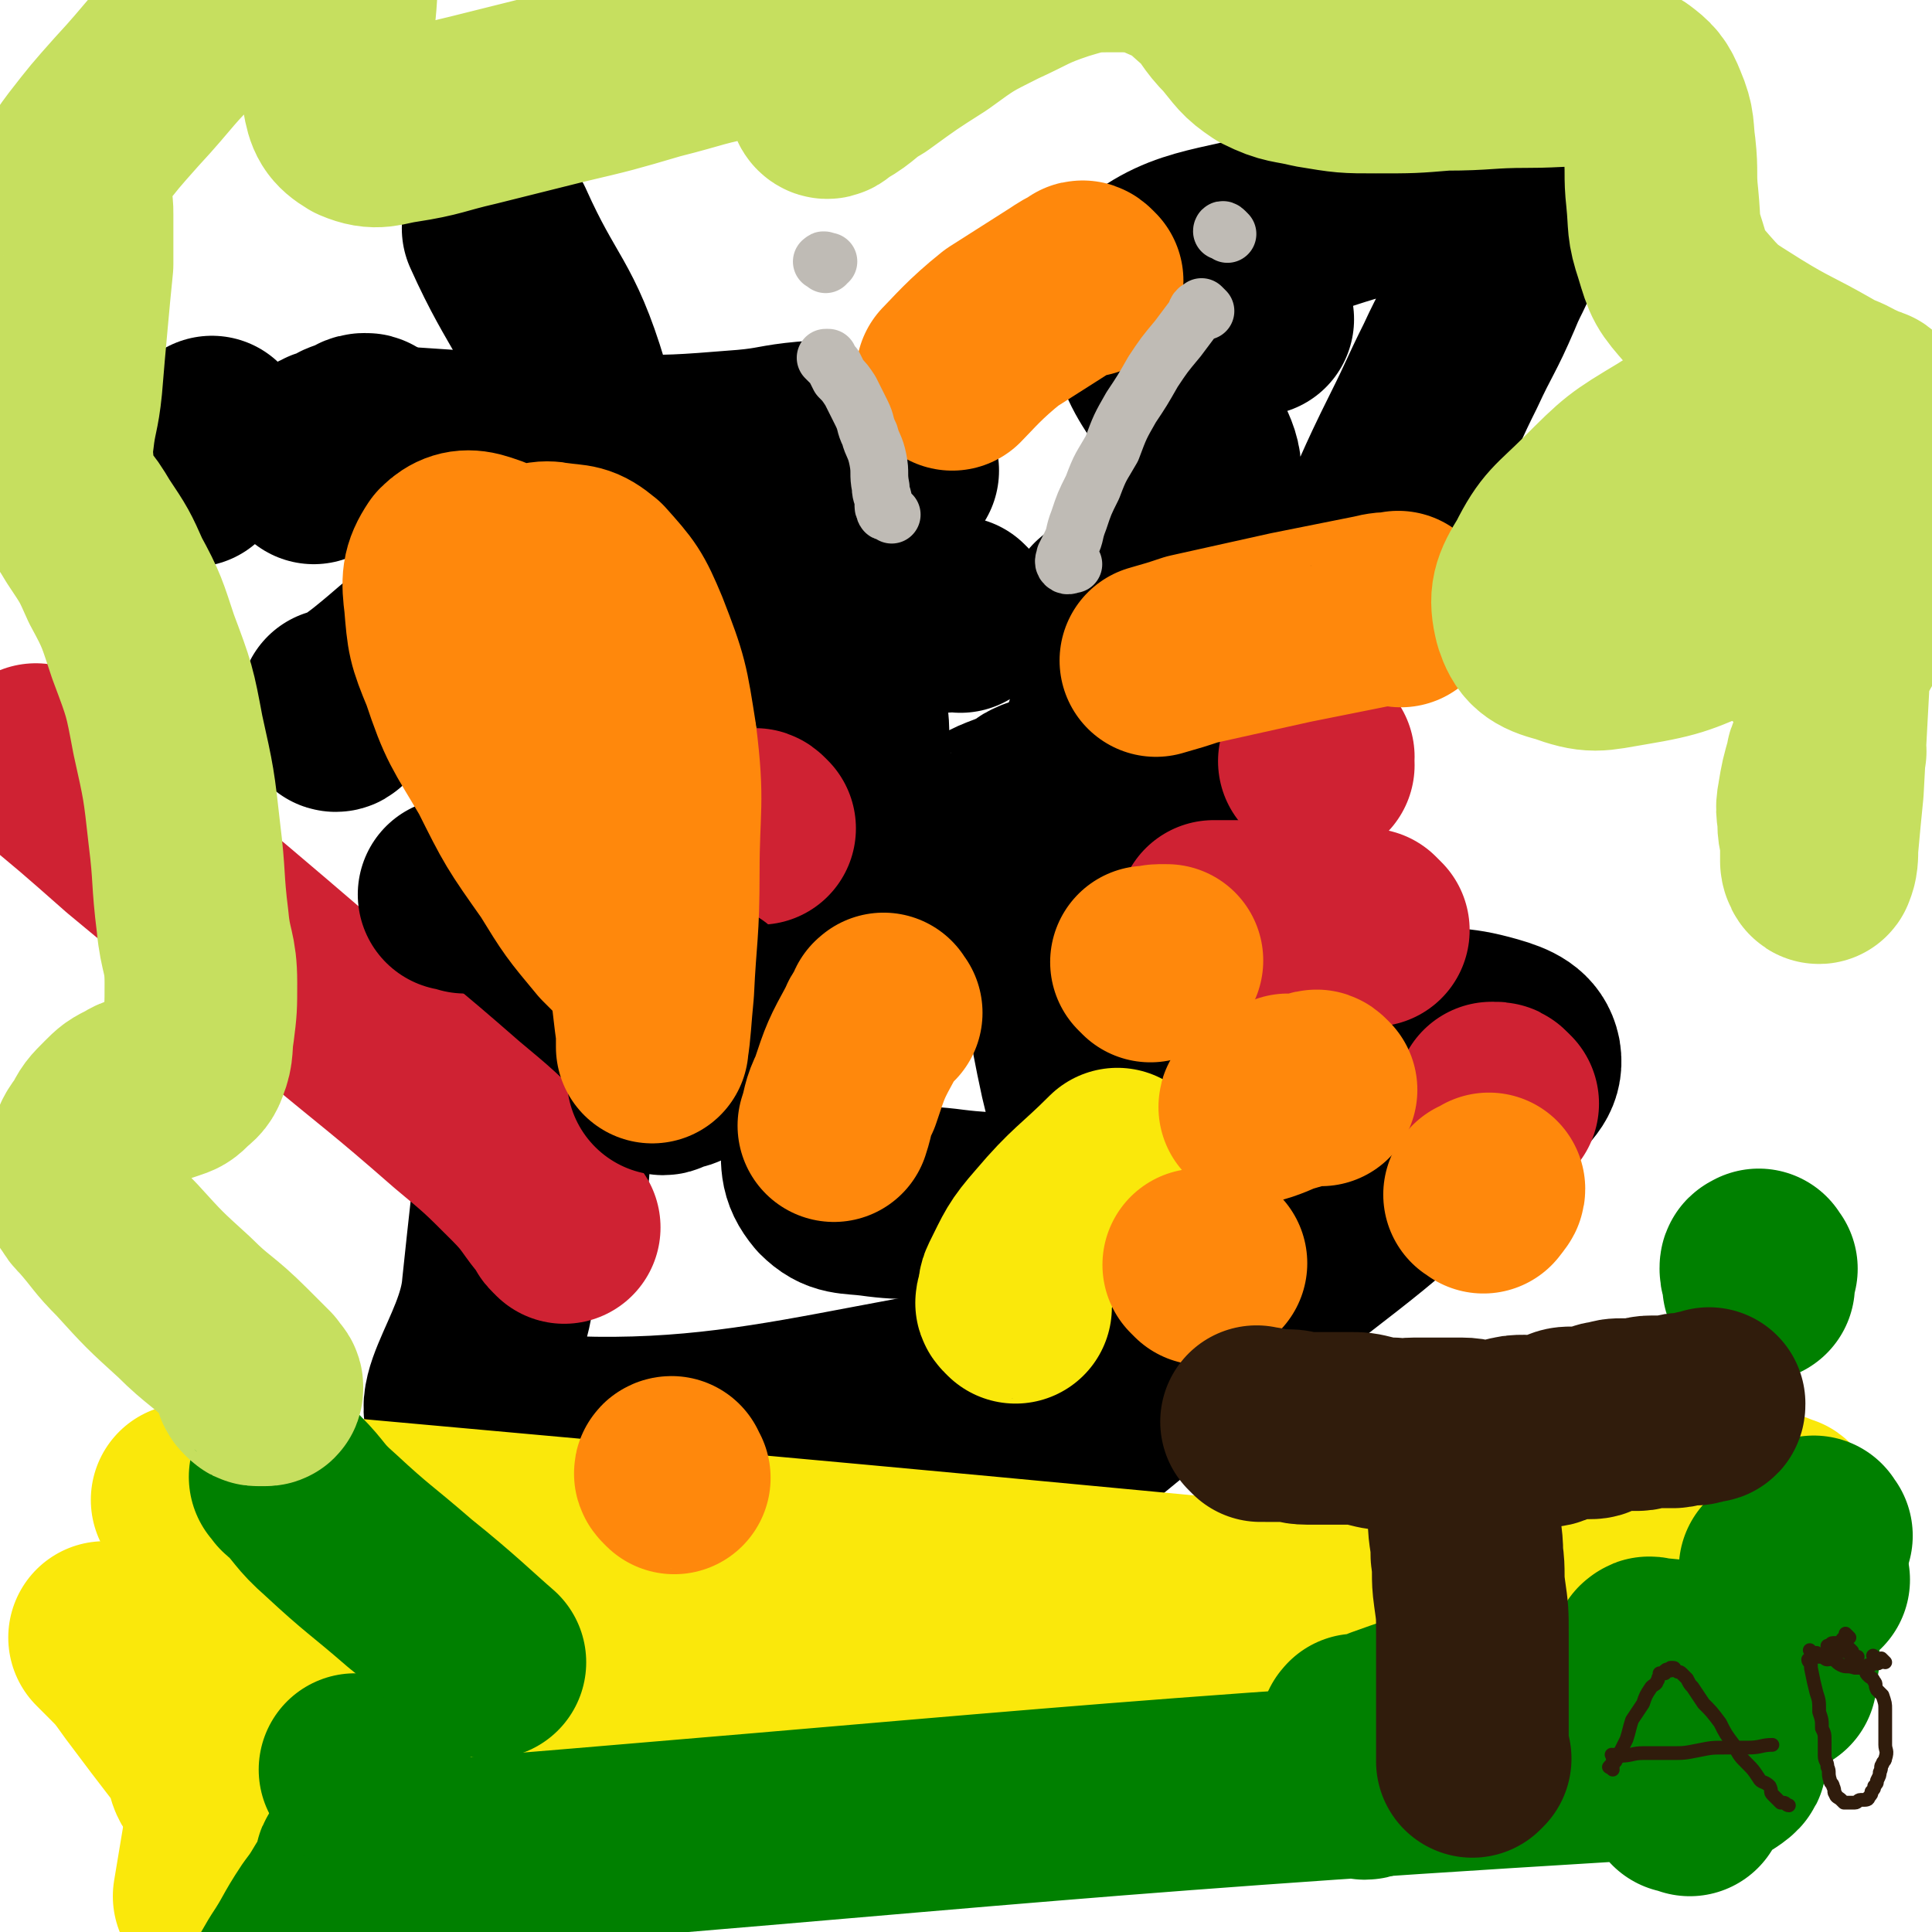
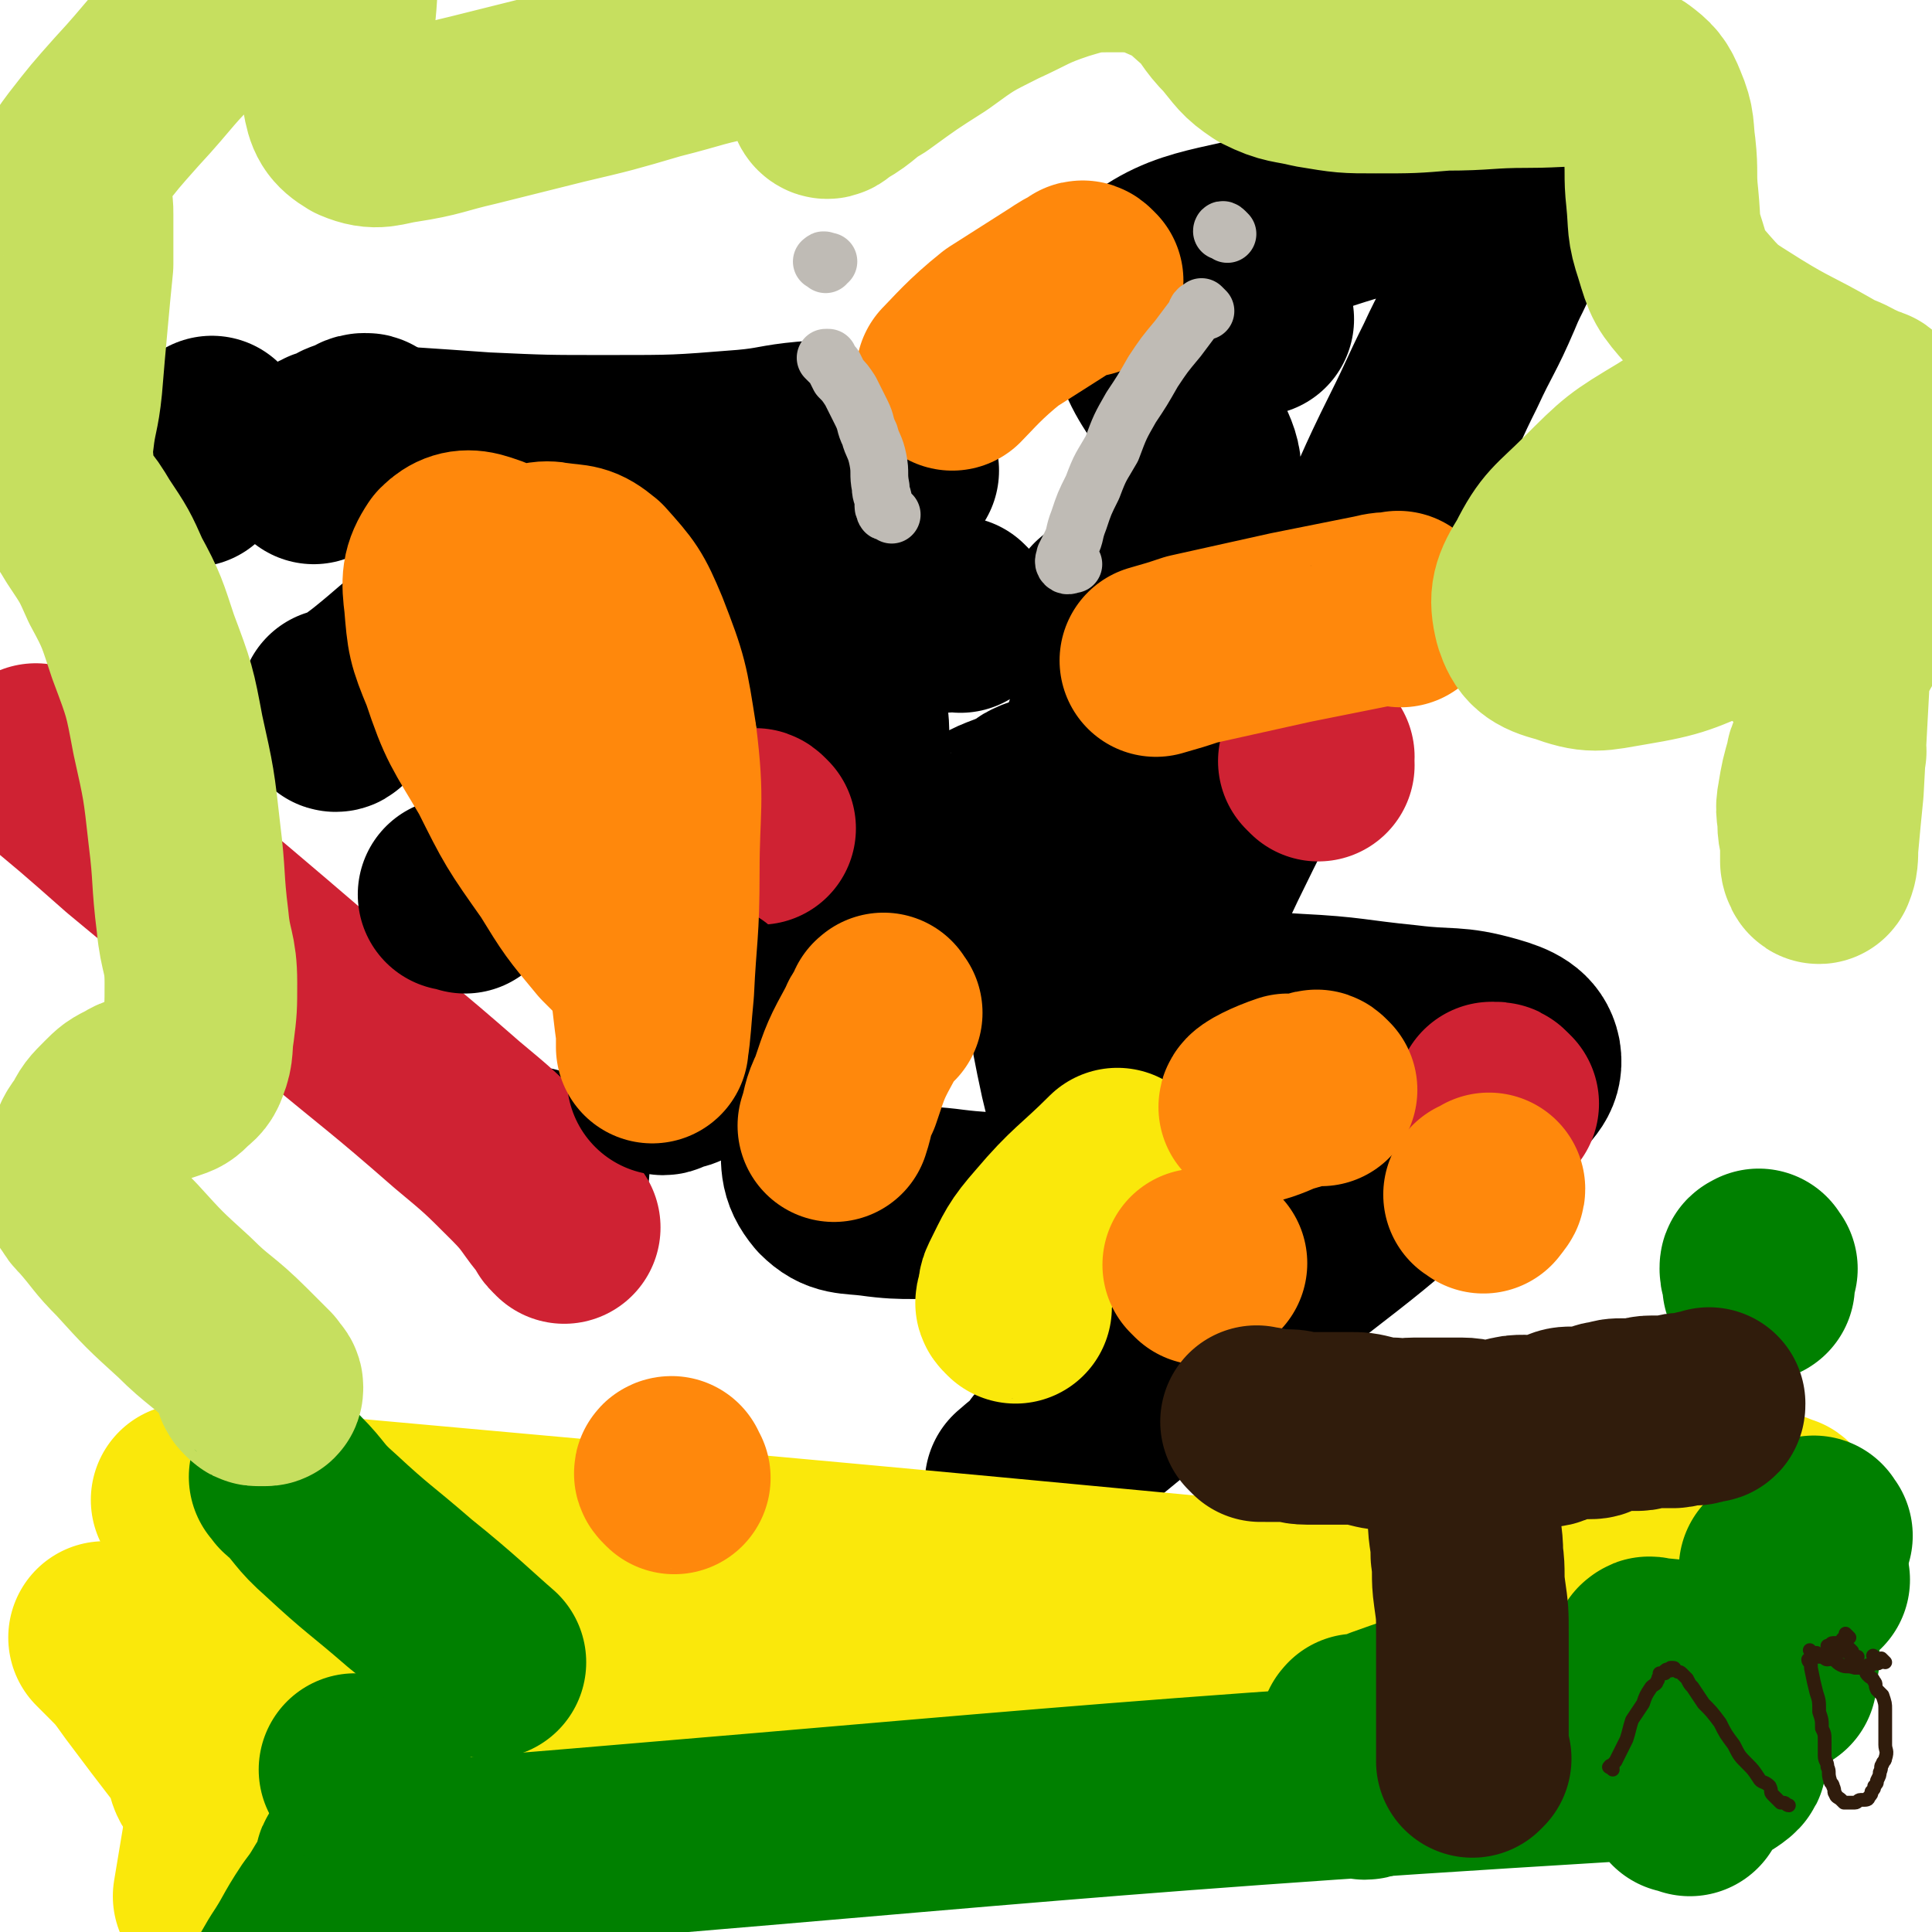
<svg xmlns="http://www.w3.org/2000/svg" viewBox="0 0 702 702" version="1.1">
  <g fill="none" stroke="#000000" stroke-width="70" stroke-linecap="round" stroke-linejoin="round">
    <path d="M399,274c-1,-1 -1,-1 -1,-1 -1,-1 0,-1 0,-1 0,-1 1,-1 1,-1 0,0 0,-1 0,-1 0,-2 0,-2 1,-4 1,-5 2,-5 3,-10 3,-7 2,-7 5,-15 5,-13 5,-13 11,-26 9,-18 15,-17 18,-36 3,-13 -2,-14 -6,-27 -5,-14 -8,-13 -13,-26 -5,-11 -15,-17 -7,-22 19,-17 29,-14 60,-23 25,-8 26,-9 51,-11 11,-1 13,-1 21,4 5,3 5,6 4,12 -1,10 -3,10 -7,20 -6,14 -7,14 -13,27 -6,12 -6,13 -12,25 -11,22 -10,22 -21,45 -20,40 -21,40 -40,81 -14,28 -14,28 -27,56 -6,14 -7,14 -12,29 -1,4 -2,7 -1,8 2,1 3,-3 7,-4 9,-3 9,-4 18,-5 16,-2 16,-2 32,-1 20,1 20,2 40,4 16,2 17,0 31,4 7,2 11,4 12,9 1,6 -3,8 -8,14 -13,14 -15,13 -29,25 -22,19 -22,19 -44,36 -23,19 -24,18 -48,37 -19,15 -19,15 -37,30 -9,7 -9,6 -17,13 0,0 0,1 0,1 5,-5 6,-5 10,-11 9,-11 10,-11 16,-23 7,-14 8,-15 9,-29 0,-11 0,-14 -7,-22 -7,-9 -10,-8 -21,-12 -15,-5 -16,-3 -32,-5 -15,-2 -15,0 -29,-2 -8,-1 -11,0 -16,-5 -5,-6 -4,-9 -4,-18 0,-19 2,-19 5,-39 3,-24 5,-24 7,-49 2,-25 2,-25 1,-50 0,-14 0,-14 -3,-27 -5,-24 -3,-25 -13,-46 -7,-14 -9,-16 -22,-22 -10,-6 -12,-5 -24,-3 -12,2 -12,4 -23,9 -11,6 -11,7 -22,13 -12,8 -12,7 -24,16 -12,8 -11,8 -23,17 -10,7 -10,8 -20,16 -5,4 -6,4 -11,9 -2,1 -2,3 -3,3 -1,0 0,-2 0,-4 " />
    <path d="M135,158c-1,-1 -1,-1 -1,-1 -1,-1 0,0 0,0 0,0 0,-1 -1,-1 -1,0 -2,0 -3,1 -4,2 -4,1 -7,3 -4,2 -5,1 -7,4 -2,2 -1,3 -2,5 0,1 0,1 0,1 " />
    <path d="M137,162c-1,-1 -2,-1 -1,-1 0,-1 1,0 2,0 0,0 0,1 0,1 0,0 0,-1 0,-1 4,0 5,0 9,0 15,1 15,1 29,2 22,1 22,1 45,1 25,0 25,0 50,-2 11,-1 11,-2 22,-3 " />
    <path d="M378,290c-1,-1 -1,-2 -1,-1 -2,0 -2,1 -4,2 -7,4 -8,3 -15,7 -4,3 -5,4 -8,8 -2,3 -3,3 -3,6 0,10 2,11 3,21 " />
    <path d="M383,311c-1,-1 -1,-1 -1,-1 -1,-1 0,0 0,0 0,1 -1,1 -1,3 0,5 0,5 0,9 1,12 0,12 2,23 4,23 3,23 8,46 3,13 4,13 8,26 " />
-     <path d="M186,318c-1,-1 -2,-2 -1,-1 0,0 1,1 1,3 2,26 4,26 3,52 -2,48 -3,48 -8,96 -2,25 -26,48 -6,50 96,11 133,-14 239,-23 6,-1 -7,3 -14,4 -2,1 -2,0 -4,0 " />
    <path d="M366,325c-1,-1 -1,-1 -1,-1 -3,-2 -3,-2 -6,-3 -13,-6 -13,-5 -25,-11 -11,-7 -12,-9 -22,-17 " />
    <path d="M272,225c-1,-1 -1,-1 -1,-1 -1,-1 -1,-1 -1,-1 0,0 -1,0 -1,0 0,0 0,0 0,0 " />
    <path d="M328,171c-1,-1 -1,-1 -1,-1 -1,-1 0,0 0,0 0,0 0,-1 -1,-1 0,0 0,0 -1,0 " />
    <path d="M194,424c-1,-1 -2,-1 -1,-1 0,-1 1,0 2,0 3,1 3,1 6,2 " />
    <path d="M457,116c-1,-1 -1,-1 -1,-1 -1,-1 0,0 0,0 -1,1 -1,1 -2,1 " />
    <path d="M349,224c-1,-1 -1,-1 -1,-1 -1,-1 0,0 0,0 -1,0 -1,0 -2,0 -2,0 -2,1 -3,1 -1,0 -1,0 -2,0 " />
-     <path d="M214,221c-1,-1 -2,-1 -1,-1 0,-10 2,-10 1,-19 -2,-30 2,-32 -6,-60 -9,-30 -14,-29 -27,-58 0,0 0,0 0,0 " />
    <path d="M402,223c-1,-1 -1,-2 -1,-1 -1,0 0,0 0,1 0,1 0,1 0,2 " />
  </g>
  <g fill="none" stroke="#CF2233" stroke-width="70" stroke-linecap="round" stroke-linejoin="round">
    <path d="M546,401c-1,-1 -1,-1 -1,-1 -1,-1 -1,-1 -2,-1 -1,0 -1,0 -1,0 " />
-     <path d="M499,338c-1,-1 -1,-1 -1,-1 -1,-1 -1,-1 -1,-1 -8,-1 -8,-2 -16,-2 -20,-1 -21,-1 -40,-1 " />
    <path d="M205,446c-1,-1 -1,-1 -1,-1 -1,-1 -1,-1 -1,-2 -7,-8 -6,-9 -14,-17 -11,-11 -11,-11 -23,-21 -24,-21 -25,-21 -49,-41 -35,-30 -35,-30 -70,-59 -17,-15 -17,-15 -34,-29 " />
    <path d="M479,278c-1,-1 -1,-1 -1,-1 -1,-1 0,0 0,0 1,-1 1,-1 1,-2 " />
    <path d="M276,301c-1,-1 -1,-1 -1,-1 -1,-1 -1,0 -1,0 -3,1 -3,1 -5,1 " />
  </g>
  <g fill="none" stroke="#FAE80B" stroke-width="70" stroke-linecap="round" stroke-linejoin="round">
    <path d="M369,475c-1,-1 -1,-1 -1,-1 -1,-1 0,-1 0,-1 1,-3 0,-4 1,-6 5,-10 5,-11 12,-19 11,-13 13,-13 25,-25 " />
    <path d="M490,621c-1,-1 -2,-1 -1,-1 0,-1 0,0 1,0 1,0 1,1 2,1 3,1 3,2 6,2 6,1 6,1 12,0 6,-1 6,-2 11,-4 " />
    <path d="M584,580c-1,-1 -2,-2 -1,-1 0,0 0,1 1,1 2,1 2,1 4,2 2,1 3,1 5,1 " />
    <path d="M650,552c-1,-1 -1,-1 -1,-1 -1,-1 -1,-2 -2,-2 -5,-2 -5,-2 -11,-3 -14,-2 -14,-3 -28,-2 -18,1 -18,1 -36,4 -17,4 -18,4 -34,10 -5,2 -4,3 -8,6 " />
    <path d="M474,542c-1,-1 -1,-1 -1,-1 -1,-1 0,0 0,0 0,1 -1,1 -1,1 -1,1 -1,0 -1,1 0,1 0,1 0,2 0,1 0,1 1,1 9,1 9,2 19,2 19,1 19,-1 39,0 20,1 20,0 40,2 9,1 9,1 18,3 7,1 7,1 14,3 10,3 11,3 20,7 4,2 5,2 6,5 1,3 1,5 -1,8 -3,8 -1,13 -9,14 -266,35 -272,35 -538,58 -8,0 -5,-6 -9,-12 -10,-13 -10,-13 -19,-25 -5,-7 -5,-7 -10,-12 -2,-2 -2,-2 -4,-4 " />
    <path d="M517,573c-1,-1 -2,-1 -1,-1 0,-1 0,0 1,0 1,0 1,0 1,0 5,-1 5,-1 9,-3 4,-2 4,-2 8,-4 " />
    <path d="M592,549c-1,-1 -1,-2 -1,-1 -1,0 -1,1 -2,2 -6,6 -7,6 -13,11 -12,10 -13,10 -24,21 -7,6 -6,7 -12,14 -1,2 -3,4 -2,3 3,-2 14,-8 9,-7 -218,48 -229,53 -455,105 -1,0 1,0 1,-1 0,-10 0,-10 -1,-21 -1,-14 -1,-14 -2,-28 -1,-15 -1,-15 -3,-31 -1,-7 -9,-14 -2,-14 225,-12 233,-5 466,-11 2,0 5,-1 3,-1 -240,-23 -243,-23 -486,-45 " />
    <path d="M85,607c-1,-1 -2,-2 -1,-1 0,0 1,1 1,3 0,2 0,3 0,5 0,9 0,9 -1,18 -1,11 -1,11 -2,21 -2,12 -2,12 -4,24 -1,6 -1,6 -2,12 " />
  </g>
  <g fill="none" stroke="#008000" stroke-width="70" stroke-linecap="round" stroke-linejoin="round">
    <path d="M600,602c-1,-1 -2,-1 -1,-1 0,-1 1,0 3,0 10,1 10,1 19,1 13,0 14,0 27,0 " />
    <path d="M614,654c-1,-1 -1,-1 -1,-1 -1,-1 -1,0 -1,0 -1,0 -2,0 -1,0 2,-2 3,-2 6,-5 5,-4 16,-9 10,-9 -238,14 -251,18 -499,38 -1,0 0,1 0,2 -2,5 -2,5 -5,9 -3,5 -3,5 -6,9 -6,9 -5,9 -11,18 -8,14 -9,15 -17,28 " />
    <path d="M494,630c-1,-1 -2,-1 -1,-1 0,-1 0,0 1,0 5,-1 5,-1 9,-3 11,-4 12,-4 23,-8 " />
    <path d="M507,646c-1,-1 -1,-2 -1,-1 -1,0 -1,1 -2,1 -3,1 -3,0 -6,1 -1,0 -1,1 -2,1 " />
    <path d="M138,650c-1,-1 -1,-1 -1,-1 -2,-1 -2,0 -3,-1 -3,-2 -3,-3 -5,-5 " />
    <path d="M105,538c-1,-1 -2,-2 -1,-1 0,0 0,0 1,1 0,1 1,1 1,1 7,7 6,8 14,15 14,13 14,12 29,25 15,12 22,19 29,25 " />
    <path d="M659,574c-1,-1 -1,-1 -1,-1 -1,-1 0,-1 0,-1 0,-1 0,-1 -1,-1 -2,-1 -2,-2 -4,-2 -4,0 -5,1 -8,1 " />
    <path d="M640,461c-1,-1 -1,-2 -1,-1 -1,0 -1,0 -1,1 0,2 1,2 1,3 0,2 0,2 0,3 " />
    <path d="M660,558c-1,-1 -1,-2 -1,-1 -2,2 -2,3 -3,6 -1,4 -1,4 -2,8 0,0 0,0 0,0 -4,11 -5,11 -7,23 -2,7 0,8 0,16 " />
  </g>
  <g fill="none" stroke="#000000" stroke-width="70" stroke-linecap="round" stroke-linejoin="round">
    <path d="M169,326c-1,-1 -1,-1 -1,-1 -1,-1 -1,0 -2,0 0,0 0,0 -1,0 " />
    <path d="M229,241c-1,-1 -1,-2 -1,-1 -1,0 0,0 0,1 0,1 0,1 0,2 2,5 3,5 5,10 " />
    <path d="M249,389c-1,-1 -1,-2 -1,-1 -1,0 0,1 0,1 0,1 -1,1 -2,1 -2,1 -2,0 -3,1 -1,0 -1,1 -2,1 " />
    <path d="M264,370c-1,-1 -1,-1 -1,-1 -1,-1 -1,-1 -1,-1 -2,-2 -2,-2 -3,-3 -1,-1 -1,-1 -2,-2 " />
    <path d="M70,171c-1,-1 -1,-1 -1,-1 -1,-1 0,-1 0,-1 0,-1 0,-1 0,-2 1,-3 1,-3 3,-5 2,-3 3,-3 5,-5 " />
  </g>
  <g fill="none" stroke="#FF880C" stroke-width="70" stroke-linecap="round" stroke-linejoin="round">
    <path d="M228,345c-1,-1 -1,-1 -1,-1 -3,-3 -3,-3 -5,-5 -10,-12 -10,-12 -18,-25 -12,-17 -12,-17 -21,-35 -10,-17 -11,-17 -17,-35 -5,-12 -5,-13 -6,-25 -1,-8 -1,-11 3,-17 3,-3 6,-4 10,-3 7,2 9,3 13,9 8,12 7,13 12,27 7,18 6,18 11,36 6,21 6,21 12,41 6,18 7,18 11,36 4,13 3,13 5,27 0,2 0,7 0,5 1,-6 1,-10 2,-20 1,-21 2,-21 2,-43 0,-24 2,-25 -1,-49 -3,-19 -3,-20 -10,-38 -5,-12 -6,-13 -14,-22 -6,-5 -7,-4 -14,-5 -5,-1 -7,0 -10,3 -3,3 -3,4 -3,8 0,4 1,4 3,8 " />
-     <path d="M418,351c-1,-1 -1,-1 -1,-1 -1,-1 0,0 0,0 0,0 1,0 1,0 2,0 2,-1 3,-1 2,0 2,0 3,0 " />
    <path d="M480,396c-1,-1 -1,-1 -1,-1 -1,-1 -1,0 -1,0 -6,2 -6,2 -13,4 -4,2 -10,4 -9,3 0,-1 6,-4 12,-6 " />
    <path d="M509,222c-1,-1 -1,-2 -1,-1 -4,0 -5,0 -9,1 -15,3 -15,3 -30,6 -18,4 -18,4 -36,8 -6,2 -6,2 -13,4 " />
    <path d="M395,102c-1,-1 -1,-1 -1,-1 -1,-1 -1,0 -1,0 -4,2 -4,2 -7,4 -11,7 -11,7 -22,14 -10,8 -14,13 -18,17 " />
    <path d="M322,368c-1,-1 -1,-2 -1,-1 -1,0 0,0 0,1 -2,3 -3,3 -4,6 -6,11 -6,11 -10,23 -3,6 -2,6 -4,12 " />
    <path d="M245,537c-1,-1 -1,-1 -1,-1 -1,-1 0,-1 0,-1 0,0 0,0 0,0 " />
    <path d="M437,461c-1,-1 -1,-1 -1,-1 -1,-1 0,0 0,0 1,0 1,0 2,0 1,0 1,0 2,-1 " />
    <path d="M539,435c-1,-1 -2,-1 -1,-1 0,-1 0,0 1,0 1,0 1,0 1,-1 1,0 1,-1 1,-1 " />
  </g>
  <g fill="none" stroke="#C6DF5F" stroke-width="70" stroke-linecap="round" stroke-linejoin="round">
    <path d="M665,273c-1,-1 -1,-1 -1,-1 -1,-1 0,0 0,0 0,1 -1,1 -1,2 -1,2 -1,2 -1,3 -2,7 -2,7 -3,13 -1,5 0,5 0,9 0,4 1,4 1,8 0,3 0,3 0,6 0,1 1,3 1,2 1,-2 1,-4 1,-7 1,-11 1,-11 2,-21 1,-18 1,-18 2,-37 1,-22 1,-22 1,-43 0,-16 1,-16 -1,-32 -1,-8 -1,-10 -4,-16 -1,-3 -3,-3 -5,-2 -4,3 -5,4 -7,9 -4,8 -4,8 -6,16 -3,9 -3,9 -4,17 -1,8 0,8 1,16 1,6 0,6 3,11 3,5 3,6 8,9 4,3 6,4 10,3 5,-1 7,-1 9,-5 4,-7 5,-8 5,-16 1,-13 1,-13 -3,-26 -5,-15 -4,-18 -15,-29 -9,-9 -12,-11 -25,-11 -13,0 -14,3 -27,11 -15,9 -15,9 -28,22 -10,10 -12,10 -18,22 -5,8 -6,11 -4,19 2,6 4,8 12,10 11,4 12,3 24,1 18,-3 18,-4 35,-11 21,-7 21,-7 40,-16 9,-5 10,-5 17,-12 4,-4 5,-7 6,-9 " />
    <path d="M681,148c-1,-1 -1,-1 -1,-1 -1,-1 -1,0 -1,0 -3,-1 -3,-2 -6,-3 -5,-3 -5,-2 -10,-5 -14,-8 -14,-7 -27,-15 -11,-7 -12,-7 -19,-15 -7,-8 -7,-8 -10,-18 -3,-9 -2,-9 -3,-19 -1,-9 0,-9 -1,-18 -1,-7 0,-8 -3,-15 -2,-5 -3,-6 -7,-9 -6,-4 -7,-3 -13,-4 -12,-1 -13,0 -25,0 -15,0 -15,1 -30,1 -12,1 -12,1 -25,1 -11,0 -11,0 -23,-2 -8,-2 -9,-1 -17,-5 -6,-4 -6,-5 -11,-11 -6,-6 -5,-7 -10,-12 -7,-6 -7,-7 -14,-10 -9,-4 -10,-4 -20,-4 -10,0 -10,0 -20,3 -12,4 -12,5 -23,10 -12,6 -12,6 -23,14 -11,7 -11,7 -22,15 -7,4 -6,5 -13,9 -2,1 -3,3 -4,2 -1,-1 1,-2 1,-4 1,-4 2,-4 2,-8 0,-4 1,-6 -2,-8 -4,-4 -5,-4 -10,-4 -10,-1 -10,0 -20,2 -17,3 -17,4 -33,8 -17,5 -17,5 -34,9 -16,4 -16,4 -32,8 -13,3 -13,4 -26,6 -7,1 -9,3 -16,0 -5,-3 -6,-5 -7,-11 -2,-10 0,-11 0,-22 0,-10 1,-10 1,-21 0,-7 1,-8 -1,-14 -1,-3 -2,-5 -4,-5 -3,0 -3,1 -6,3 -8,5 -7,6 -14,11 -14,11 -15,10 -27,22 -14,13 -13,14 -26,28 -8,9 -8,9 -15,18 -3,4 -3,4 -4,7 -1,2 0,2 -1,4 0,1 0,1 -1,1 0,0 0,0 0,0 1,1 1,0 1,1 1,1 1,2 1,3 1,4 1,4 1,7 0,9 0,9 0,18 -1,10 -1,10 -2,21 -1,11 -1,11 -2,23 -1,10 -2,10 -3,19 -1,7 0,7 0,13 0,3 0,3 0,5 0,1 0,1 1,2 0,1 1,0 1,1 1,1 1,2 2,3 4,5 4,5 7,10 6,9 6,9 10,18 6,11 6,12 10,24 6,16 6,16 9,32 4,18 4,18 6,36 2,16 1,16 3,32 1,11 3,11 3,22 0,9 0,9 -1,17 -1,6 0,7 -2,12 -1,3 -2,3 -4,5 -2,2 -2,2 -5,3 -3,1 -3,1 -6,2 -4,1 -4,0 -7,2 -4,2 -4,2 -7,5 -4,4 -4,4 -6,8 -3,4 -3,4 -4,8 -1,3 0,3 -1,6 0,3 -1,3 -1,5 0,2 0,2 0,3 0,1 0,1 1,2 1,2 1,2 3,4 7,8 6,8 13,15 10,11 10,11 21,21 9,9 10,8 20,18 4,4 4,4 8,8 1,2 2,2 2,3 0,1 0,1 -1,1 -1,0 -1,0 -2,0 -1,0 -1,0 -2,-1 -1,-1 -1,-1 -1,-2 0,-2 1,-2 1,-4 " />
  </g>
  <g fill="none" stroke="#BFBBB5" stroke-width="21" stroke-linecap="round" stroke-linejoin="round">
    <path d="M324,187c-1,-1 -1,-1 -1,-1 -1,-1 0,0 0,0 0,0 -1,0 -1,0 -1,0 0,-1 0,-1 0,-1 -1,0 -1,-1 0,-1 0,-1 0,-1 0,-3 -1,-3 -1,-6 -1,-5 0,-5 -1,-10 -1,-5 -2,-5 -3,-9 -2,-4 -1,-4 -3,-8 -2,-4 -2,-4 -4,-8 -2,-3 -2,-3 -4,-5 -1,-2 -1,-2 -2,-4 -1,-1 -1,-1 -2,-2 -1,-1 -1,-1 -1,-1 0,0 1,0 1,0 " />
    <path d="M438,113c-1,-1 -1,-1 -1,-1 -1,-1 0,0 0,0 0,0 -1,0 -1,0 -2,1 -1,2 -2,3 -3,4 -3,4 -6,8 -5,6 -5,6 -9,12 -4,7 -4,7 -8,13 -4,7 -4,7 -7,15 -4,7 -4,6 -7,14 -3,6 -3,6 -5,12 -2,5 -1,5 -3,9 -1,2 -1,2 -2,4 0,1 -1,2 0,3 1,1 2,0 3,0 " />
    <path d="M300,96c-1,-1 -2,-1 -1,-1 0,-1 1,0 2,0 0,0 0,0 0,0 " />
    <path d="M446,85c-1,-1 -1,-1 -1,-1 -1,-1 -1,0 -1,0 0,0 0,0 0,0 " />
  </g>
  <g fill="none" stroke="#301C0C" stroke-width="70" stroke-linecap="round" stroke-linejoin="round">
    <path d="M538,524c-1,-1 -1,-1 -1,-1 -1,-1 0,0 0,0 0,0 -1,0 -1,0 -1,0 -1,1 -1,1 -1,3 -2,3 -2,6 -1,5 -1,5 -1,10 0,6 0,6 0,12 0,6 1,6 1,13 1,7 0,7 1,14 1,7 1,7 1,15 0,6 0,6 0,13 0,5 0,5 0,9 0,5 0,5 0,9 0,3 0,3 0,7 0,2 0,2 0,4 0,1 0,1 0,2 0,1 0,1 0,2 0,0 0,0 0,0 1,-1 1,-1 1,-1 " />
    <path d="M458,518c-1,-1 -1,-1 -1,-1 -1,-1 0,0 0,0 0,0 1,0 1,0 1,0 1,0 1,0 1,0 1,1 1,1 4,0 4,0 8,0 3,0 3,1 7,1 3,0 3,0 7,0 4,0 4,0 8,0 4,0 4,0 8,1 4,1 4,1 8,1 4,1 4,0 8,0 4,0 4,0 8,0 5,0 5,0 9,0 4,0 4,1 8,1 4,0 4,0 8,-1 4,-1 4,-1 7,-1 3,0 3,1 7,0 3,0 3,-1 6,-2 2,-1 2,-1 5,-1 2,0 2,0 5,0 2,0 2,0 4,-1 2,-1 1,-1 3,-1 3,-1 3,-1 6,-1 2,0 2,0 5,0 2,0 2,-1 5,-1 2,0 2,0 4,0 2,0 2,0 4,0 2,0 1,-1 3,-1 2,0 2,0 3,0 1,0 1,0 2,0 1,0 1,-1 1,-1 1,0 1,0 1,0 1,0 1,0 1,0 1,0 1,0 1,0 1,0 1,0 1,-1 " />
  </g>
  <g fill="none" stroke="#301C0C" stroke-width="5" stroke-linecap="round" stroke-linejoin="round">
    <path d="M586,643c-1,-1 -2,-1 -1,-1 0,-1 0,0 1,0 0,0 0,0 0,0 0,0 -1,0 0,0 0,-1 0,-1 1,-2 2,-4 2,-4 4,-8 1,-3 1,-4 2,-7 2,-3 2,-3 4,-6 1,-3 1,-3 3,-6 1,-1 2,-1 2,-2 1,-1 0,-1 1,-2 0,-1 1,-1 1,-1 0,0 -1,0 -1,0 0,0 1,0 2,0 0,0 0,-1 0,-1 1,-1 2,0 2,0 1,0 0,-1 0,-1 0,0 1,0 1,0 1,0 0,1 1,1 1,1 1,0 2,1 1,1 1,1 2,2 1,2 1,2 2,3 2,3 2,3 4,6 3,3 3,3 6,7 2,4 2,4 5,8 2,4 2,4 5,7 2,2 2,2 4,5 1,2 2,1 4,3 1,2 0,2 1,3 1,1 1,1 1,1 1,1 1,1 2,2 0,0 0,0 1,0 1,0 1,1 2,1 " />
-     <path d="M587,639c-1,-1 -1,-1 -1,-1 -1,-1 0,0 0,0 0,1 0,1 0,1 0,0 0,-1 0,-1 1,-1 1,0 2,0 5,0 5,-1 9,-1 5,0 5,0 10,0 5,0 5,0 10,-1 5,-1 5,-1 10,-1 4,0 4,0 8,0 5,0 5,-1 9,-1 " />
    <path d="M659,601c-1,-1 -1,-1 -1,-1 -1,-1 0,0 0,0 0,1 0,1 0,1 0,0 0,0 0,0 0,1 0,1 0,2 0,0 0,0 0,0 0,0 -1,0 -1,0 0,1 1,1 1,2 0,1 0,1 0,1 1,5 1,5 2,9 1,3 1,3 1,7 1,3 1,3 1,6 1,2 1,2 1,5 0,2 0,2 0,5 0,2 1,2 1,4 1,2 0,2 1,5 0,1 1,1 1,2 1,2 0,2 1,3 0,1 1,1 2,2 0,0 0,0 0,0 1,1 1,1 1,1 1,0 1,0 1,0 1,0 1,0 1,0 1,0 1,0 1,0 1,0 1,0 1,0 1,0 1,-1 2,-1 1,0 1,0 1,0 1,0 2,0 2,-1 1,-1 1,-1 1,-2 1,-1 1,-1 1,-2 1,-1 1,-1 1,-2 1,-2 1,-2 1,-3 1,-2 0,-2 1,-3 0,-1 1,-1 1,-2 1,-3 0,-3 0,-5 0,-3 0,-3 0,-5 0,-2 0,-2 0,-4 0,-2 0,-2 0,-4 0,-2 0,-2 -1,-5 -1,-1 -1,-1 -2,-2 -1,-2 0,-2 -1,-3 -1,-2 -1,-1 -2,-2 -1,-1 -1,-1 -1,-2 0,-1 0,-1 0,-1 " />
    <path d="M672,595c-1,-1 -1,-1 -1,-1 -1,-1 0,0 0,0 0,1 0,1 -1,1 -1,1 -1,1 -1,2 -1,0 -1,0 -2,0 -1,0 -1,0 -1,0 -1,0 -1,1 -1,1 -1,0 -1,0 -1,0 0,0 0,0 0,0 " />
    <path d="M674,605c-1,-1 -1,-1 -1,-1 -1,-1 0,0 0,0 0,0 0,0 0,0 0,0 0,0 0,0 -1,-1 0,0 0,0 " />
    <path d="M682,603c-1,-1 -1,-1 -1,-1 -1,-1 0,0 0,0 " />
    <path d="M673,600c-1,-1 -1,-1 -1,-1 -1,-1 -1,0 -1,0 0,0 0,0 -1,0 0,0 0,0 0,0 0,0 0,0 0,0 -1,-1 -1,0 -1,0 0,0 0,0 0,0 0,0 0,-1 0,0 -1,0 -1,1 0,1 0,0 1,0 2,0 0,0 0,0 0,0 0,0 0,0 0,0 1,0 1,1 1,1 1,1 1,0 1,0 1,0 1,1 1,1 1,0 1,0 1,0 " />
    <path d="M685,604c-1,-1 -1,-1 -1,-1 -1,-1 0,0 0,0 0,1 0,1 -1,1 -1,1 -1,0 -2,0 -1,0 -1,1 -1,1 -1,0 -1,0 -1,0 -1,0 0,1 -1,1 0,0 0,0 -1,0 -1,0 -1,0 -1,0 -1,0 -1,0 -1,0 -1,0 -1,0 -1,0 -3,-1 -3,0 -5,-1 -2,-1 -2,-2 -3,-2 -1,-1 -1,0 -2,0 -1,0 -1,-1 -2,-1 -1,0 -1,0 -1,0 -1,0 -1,0 -1,0 0,0 0,-1 0,-1 0,-1 0,0 1,0 1,0 1,0 1,0 0,0 0,0 0,0 " />
  </g>
</svg>